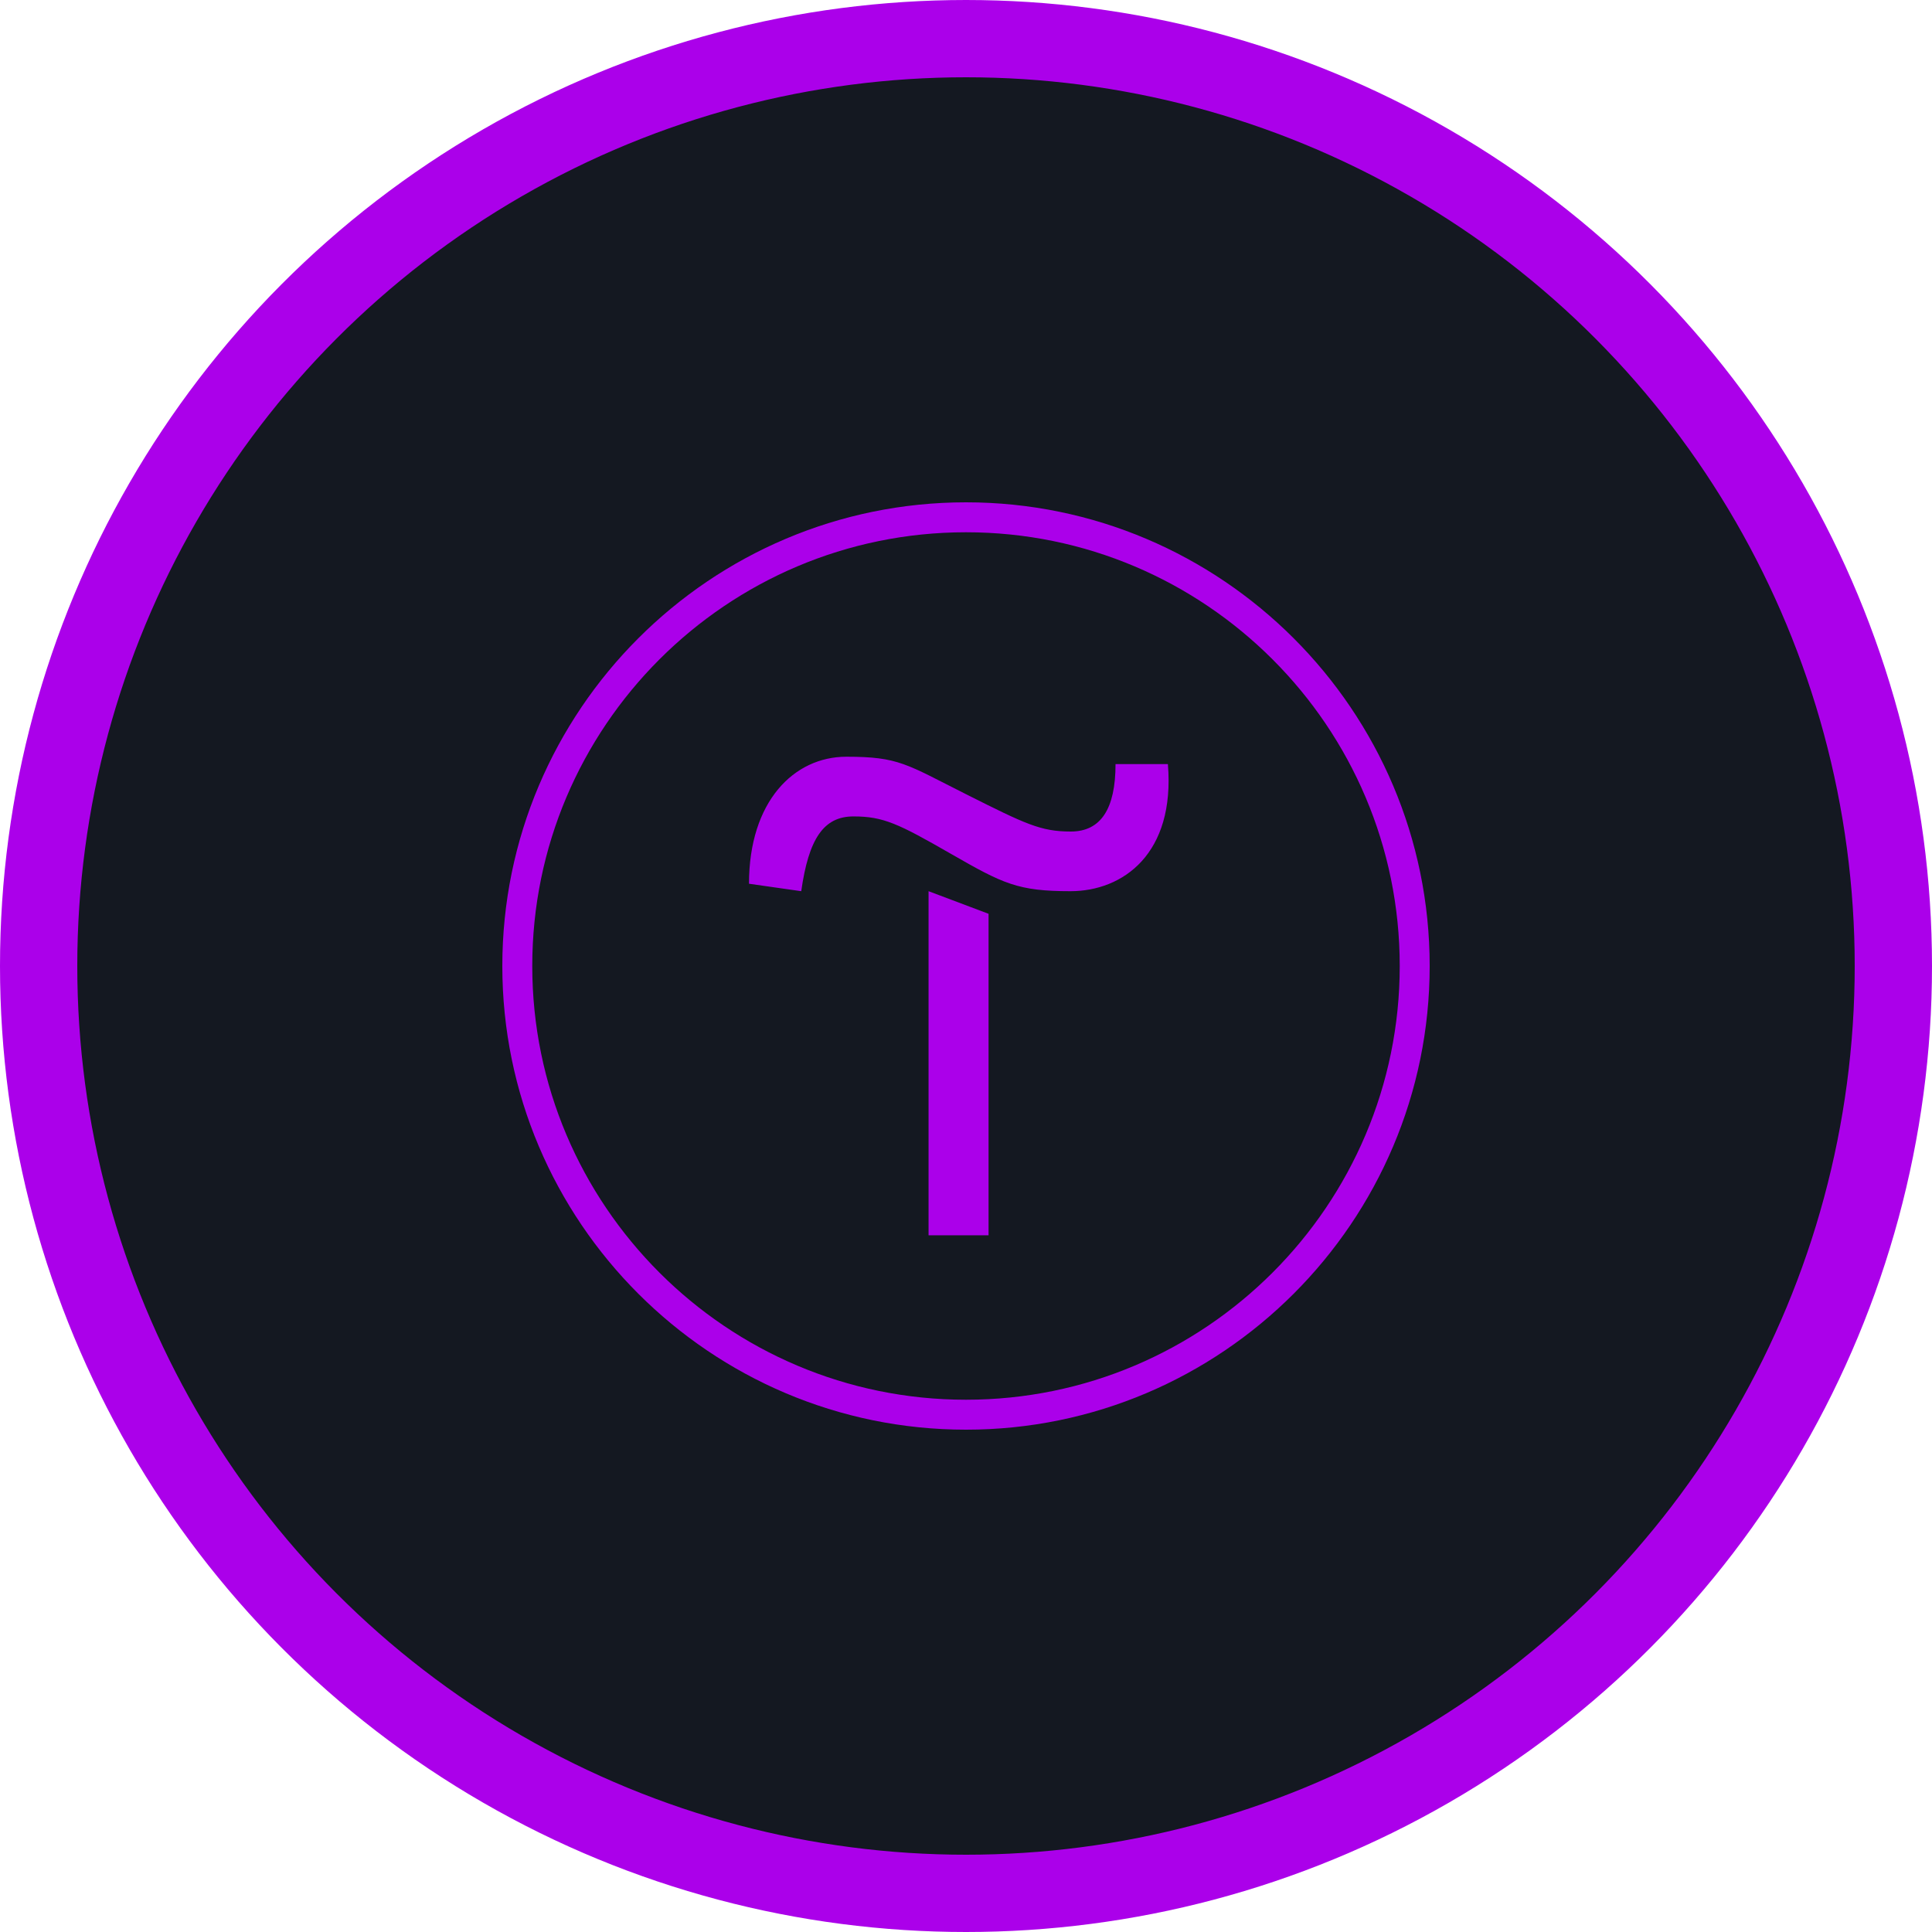
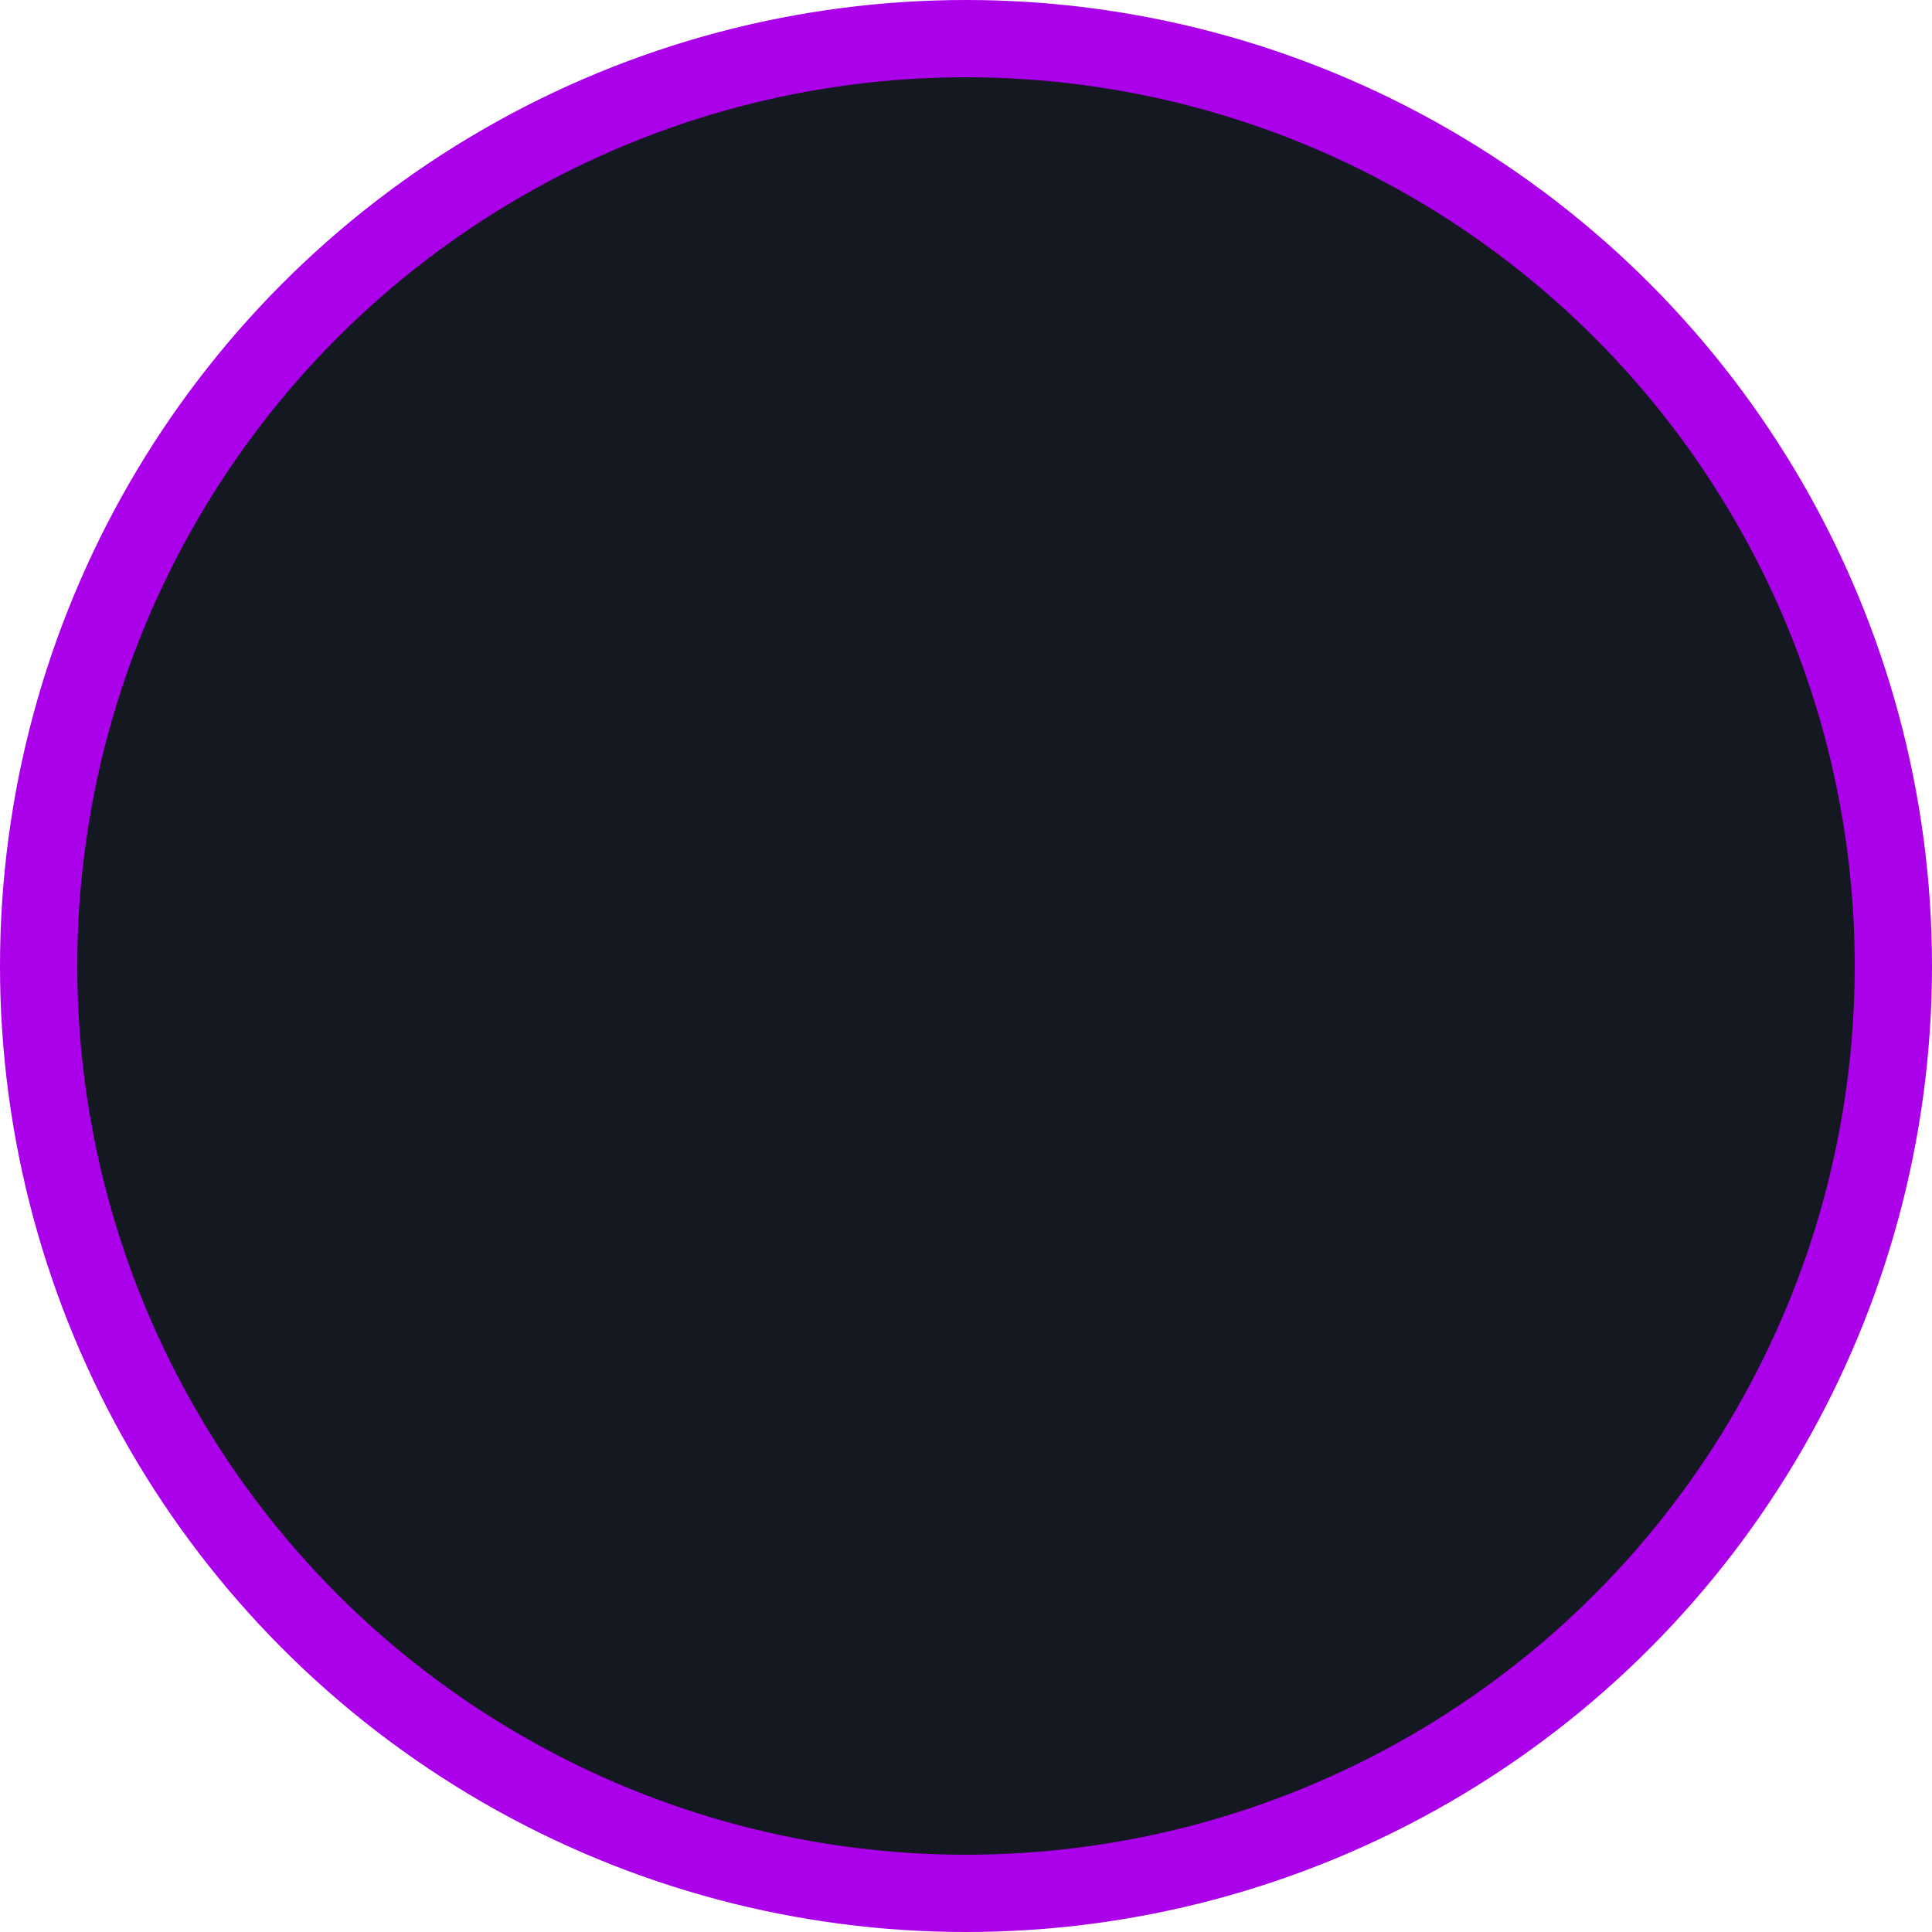
<svg xmlns="http://www.w3.org/2000/svg" width="50" height="50" viewBox="0 0 50 50" fill="none">
  <circle cx="25" cy="25" r="24" fill="#141821" stroke="#AB00EA" stroke-width="2" />
  <g clip-path="url(#clip0_3608_30250)">
-     <path d="M25 13C18.384 13 13 18.384 13 25C13 31.616 18.384 37 25 37C31.616 37 37 31.616 37 25C37 18.384 31.616 13 25 13ZM25 13.775C31.192 13.775 36.225 18.808 36.225 25C36.225 31.192 31.192 36.225 25 36.225C18.808 36.225 13.775 31.192 13.775 25C13.775 18.808 18.808 13.775 25 13.775ZM21.904 19.584C20.544 19.584 19.384 20.744 19.384 22.871L20.736 23.064C20.928 21.712 21.312 21.129 22.088 21.129C22.864 21.129 23.255 21.319 24.608 22.096C25.959 22.872 26.343 23.064 27.703 23.064C29.063 23.064 30.417 22.095 30.225 19.775H28.87C28.87 20.935 28.488 21.52 27.712 21.52C26.936 21.52 26.543 21.329 24.999 20.553C23.455 19.777 23.263 19.584 21.903 19.584H21.904ZM24.031 23.064V31.969H25.584V23.649L24.031 23.064Z" fill="#AB00EA" />
-   </g>
+     </g>
  <defs>
    <clipPath id="clip0_3608_30250">
-       <rect width="24" height="24" fill="white" transform="translate(13 13)" />
-     </clipPath>
+       </clipPath>
  </defs>
</svg>